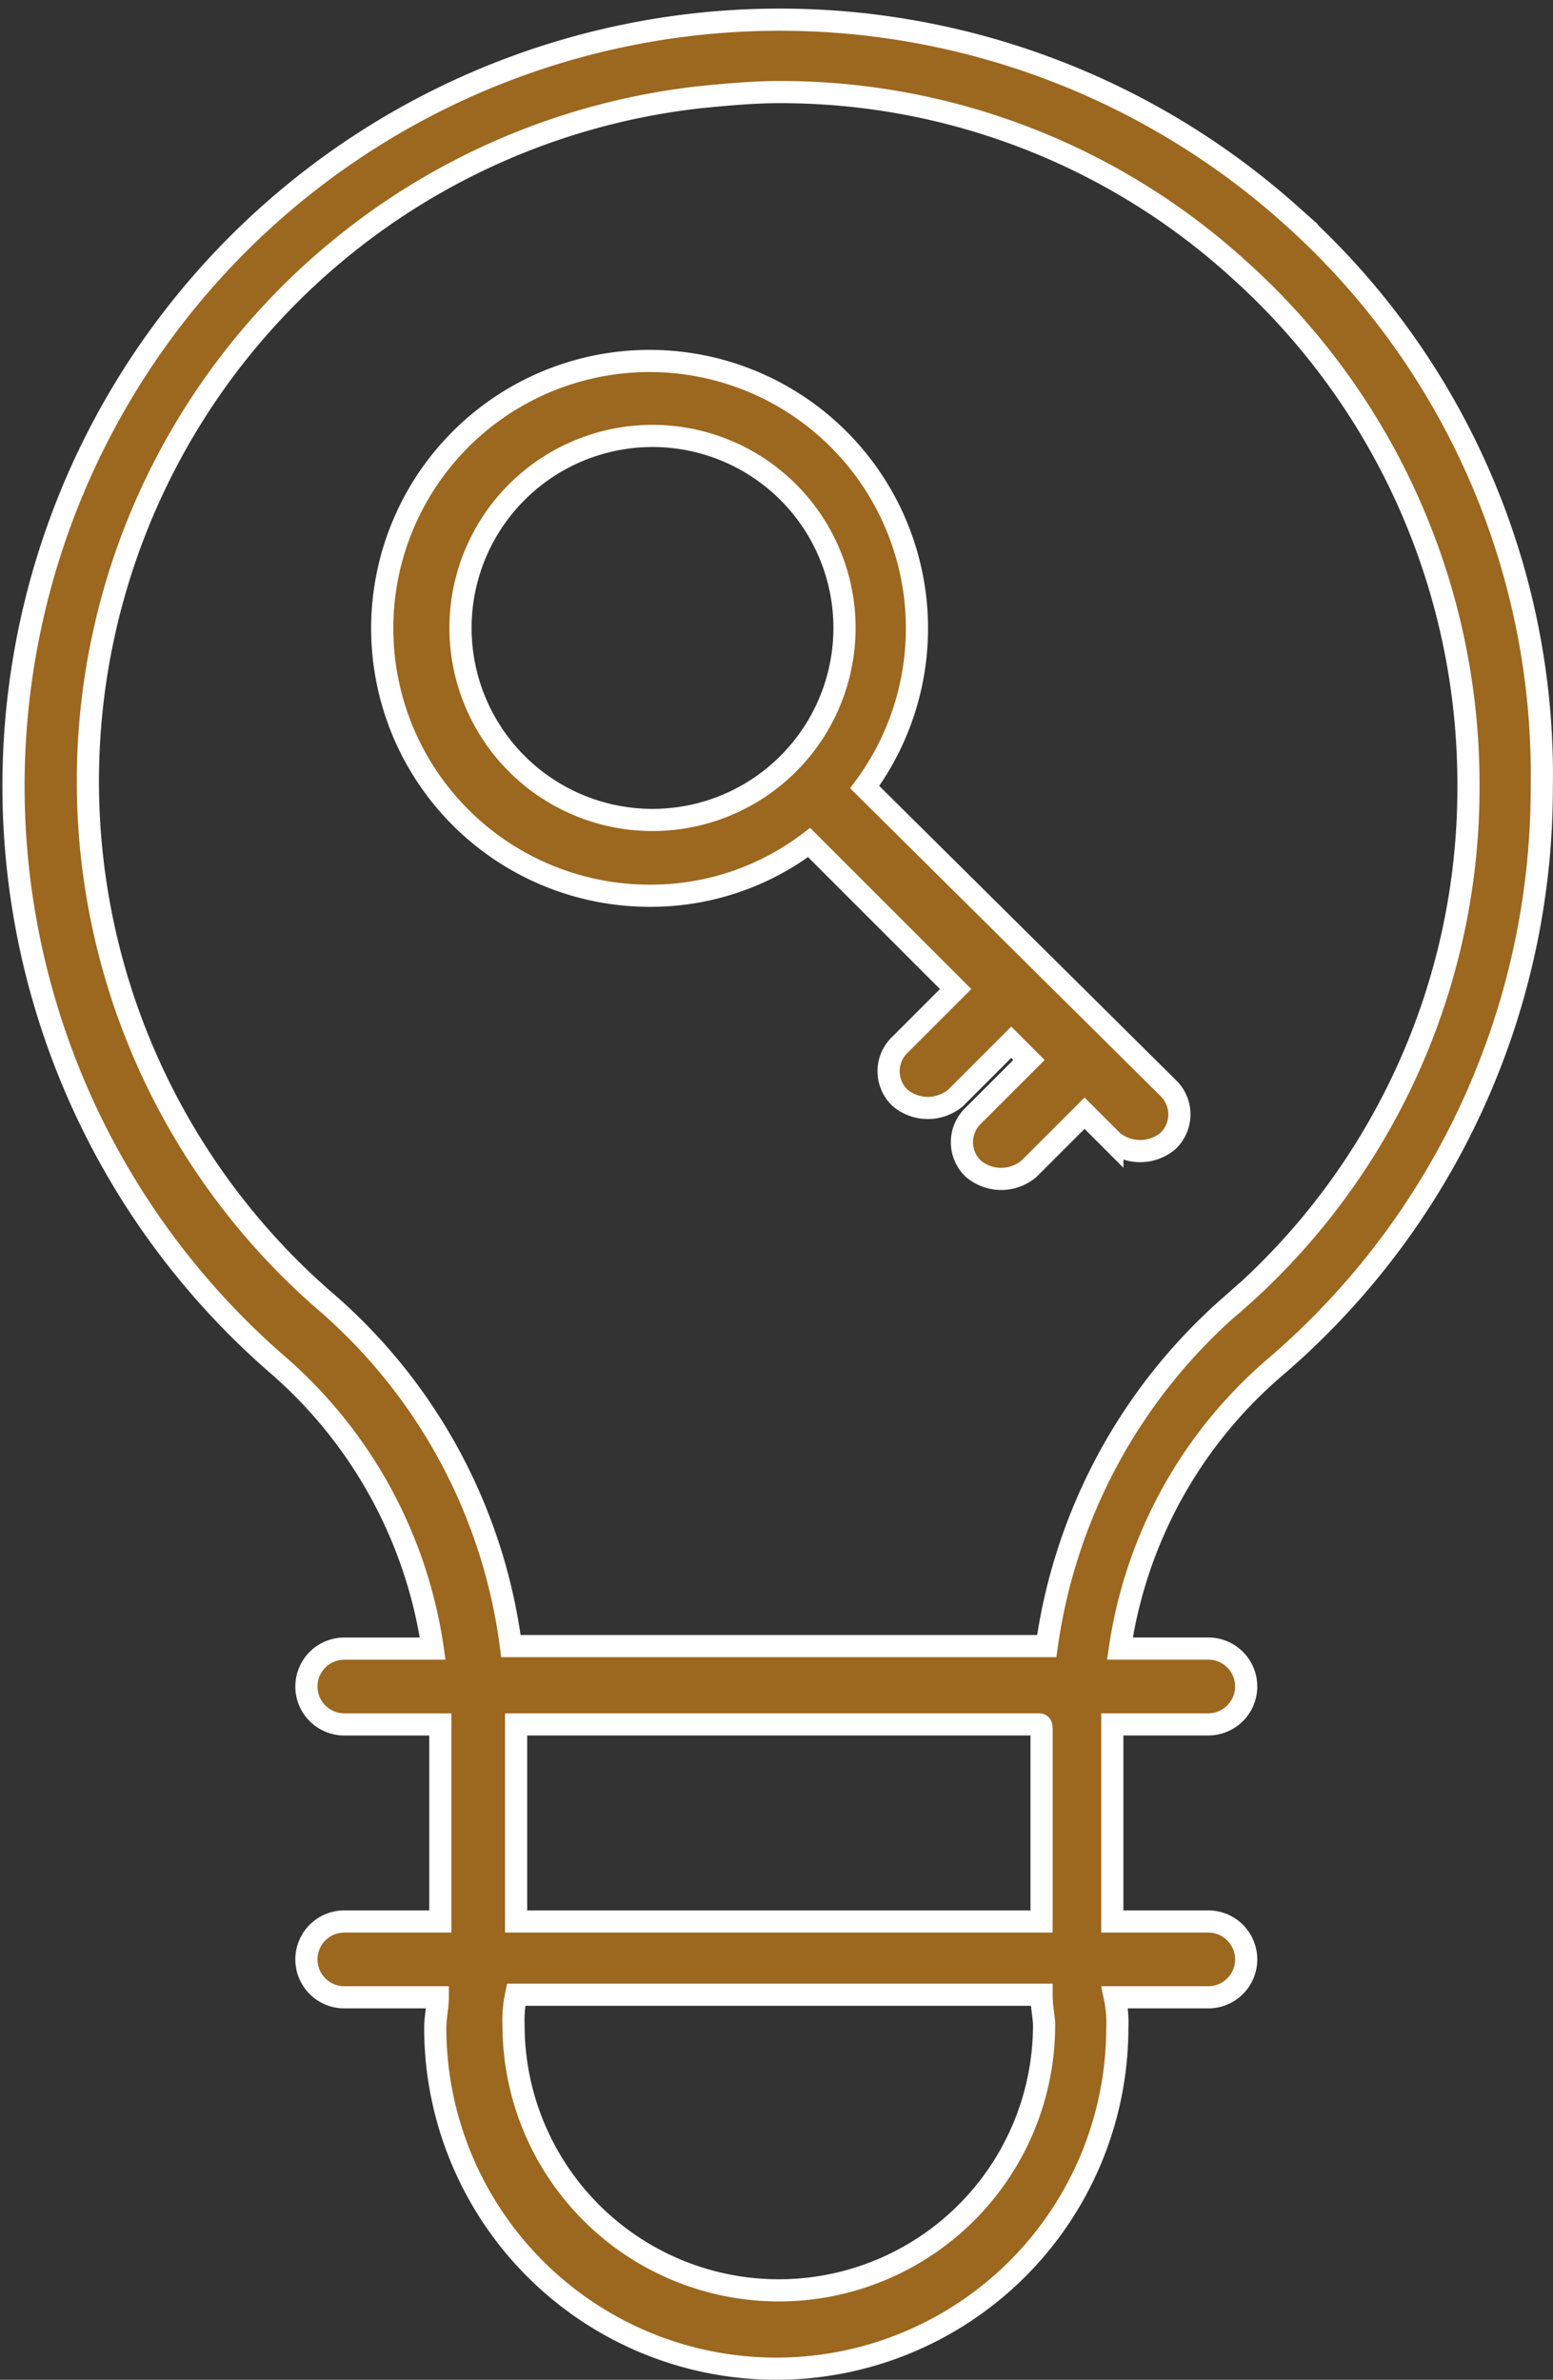
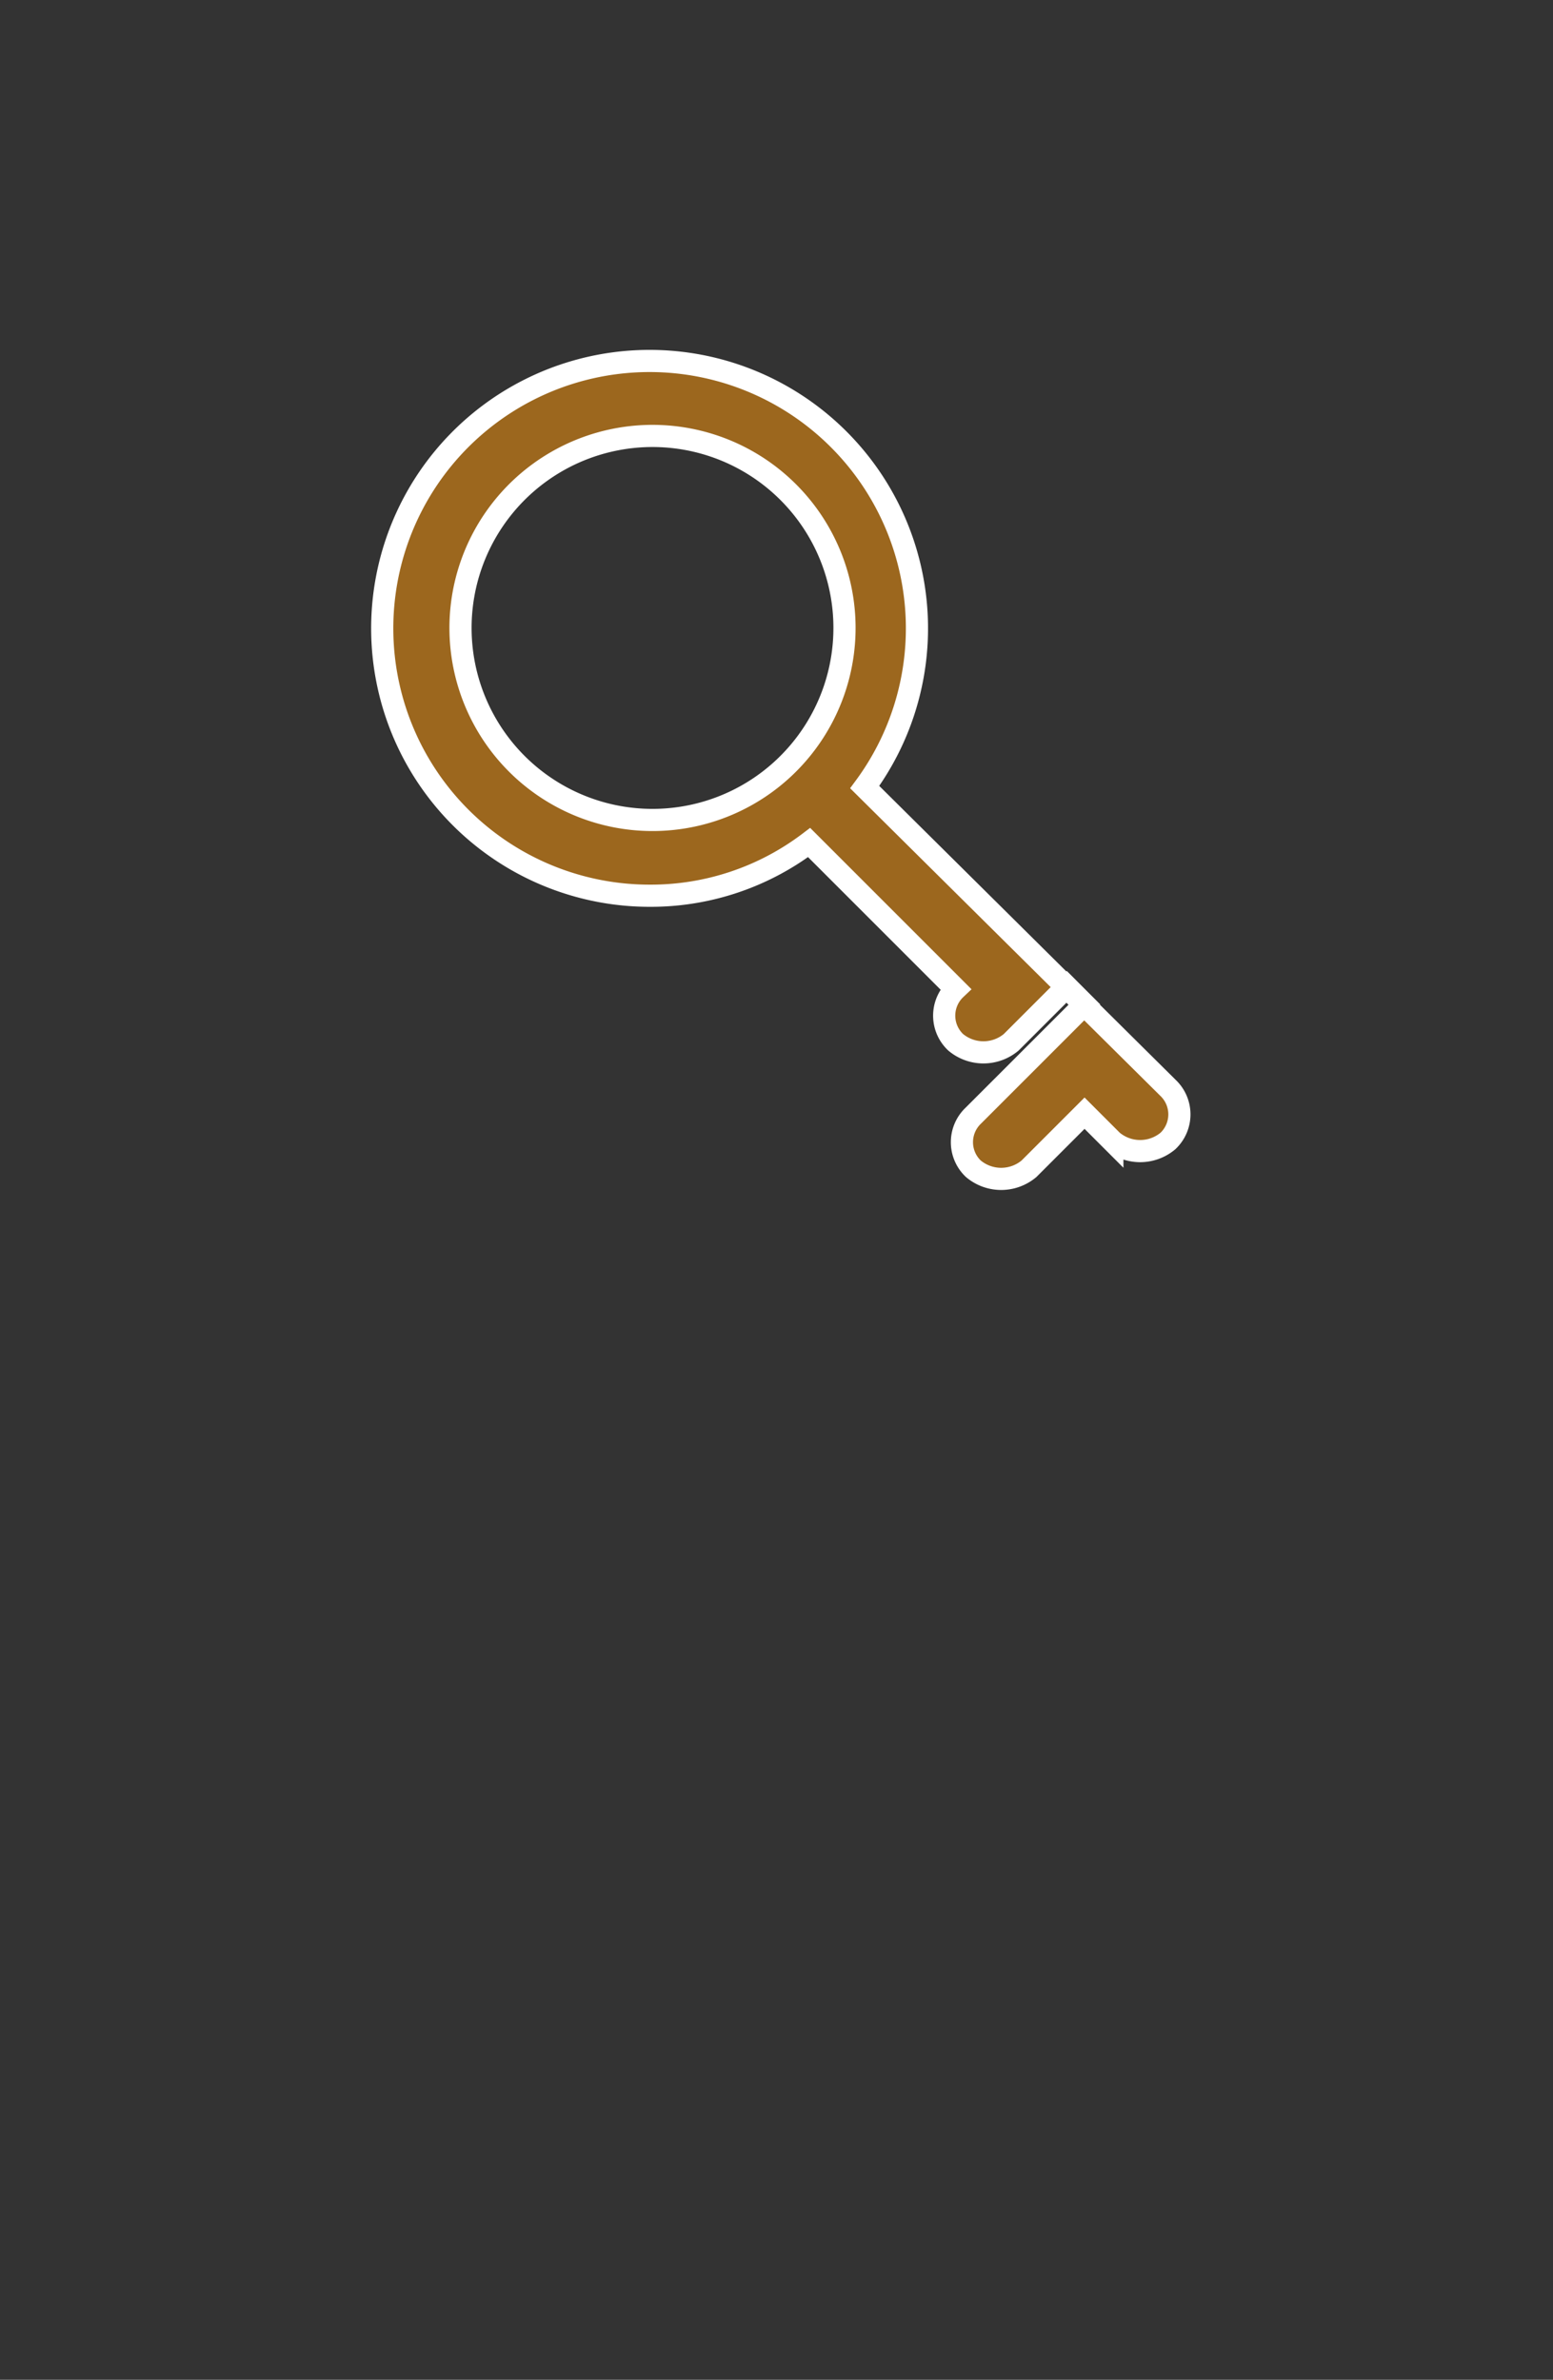
<svg xmlns="http://www.w3.org/2000/svg" width="35.032" height="53.678" viewBox="0 0 35.032 53.678">
  <rect x="0" y="0" width="35.032" height="53.678" fill="#333333" stroke="none" />
  <g id="intellectual-property_g" transform="translate(-19.375 -3.169)">
    <g id="Group_23" data-name="Group 23" transform="translate(19.646 3.596)">
-       <path id="Path_163" data-name="Path 163" d="M45.184,26.731a6.031,6.031,0,1,0-4.844,2.45,5.91,5.91,0,0,0,3.59-1.2l3.305,3.305L45.981,32.54a.826.826,0,0,0,0,1.2.976.976,0,0,0,1.254,0l1.254-1.254.4.4L47.635,34.14a.826.826,0,0,0,0,1.2.976.976,0,0,0,1.254,0l1.254-1.254.627.627a.976.976,0,0,0,1.254,0,.826.826,0,0,0,0-1.2Zm-9.118-3.59a4.331,4.331,0,1,1,1.27,3.064,4.331,4.331,0,0,1-1.27-3.064Z" transform="translate(-25.949 -9.404)" fill="#9c671e" stroke="#fff" stroke-width="0.5" />
-       <path id="Path_164" data-name="Path 164" d="M48.455,7.986A17.284,17.284,0,1,0,25.66,33.972a10.459,10.459,0,0,1,3.476,6.383H27.142a.855.855,0,1,0,0,1.71h2.165V46.51H27.142a.855.855,0,1,0,0,1.71H29.25c0,.228-.057.456-.057.684a7.693,7.693,0,1,0,15.386,0,2.774,2.774,0,0,0-.057-.684h2.109a.855.855,0,0,0,0-1.71H44.466V42.064h2.165a.855.855,0,1,0,0-1.71H44.637a10.319,10.319,0,0,1,3.476-6.326,17.188,17.188,0,0,0,6.041-13.107,16.9,16.9,0,0,0-5.7-12.935Zm-5.528,40.86a5.984,5.984,0,1,1-11.968,0,2.775,2.775,0,0,1,.058-.684H42.87C42.87,48.447,42.927,48.675,42.927,48.846Zm-.057-6.667V46.51H31.017V42.064h11.8c.053,0,.053.057.053.114Zm4.217-9.517a12.5,12.5,0,0,0-4.1,7.636H30.9a12.357,12.357,0,0,0-4.1-7.7A15.526,15.526,0,0,1,35.177,5.36c.57-.057,1.2-.114,1.767-.114A15.358,15.358,0,0,1,47.315,9.24,15.591,15.591,0,0,1,52.5,20.865a15.4,15.4,0,0,1-5.413,11.8Z" transform="translate(-19.646 -3.596)" fill="#9c671e" stroke="#fff" stroke-width="0.5" />
+       <path id="Path_163" data-name="Path 163" d="M45.184,26.731a6.031,6.031,0,1,0-4.844,2.45,5.91,5.91,0,0,0,3.59-1.2l3.305,3.305a.826.826,0,0,0,0,1.2.976.976,0,0,0,1.254,0l1.254-1.254.4.4L47.635,34.14a.826.826,0,0,0,0,1.2.976.976,0,0,0,1.254,0l1.254-1.254.627.627a.976.976,0,0,0,1.254,0,.826.826,0,0,0,0-1.2Zm-9.118-3.59a4.331,4.331,0,1,1,1.27,3.064,4.331,4.331,0,0,1-1.27-3.064Z" transform="translate(-25.949 -9.404)" fill="#9c671e" stroke="#fff" stroke-width="0.5" />
    </g>
  </g>
</svg>